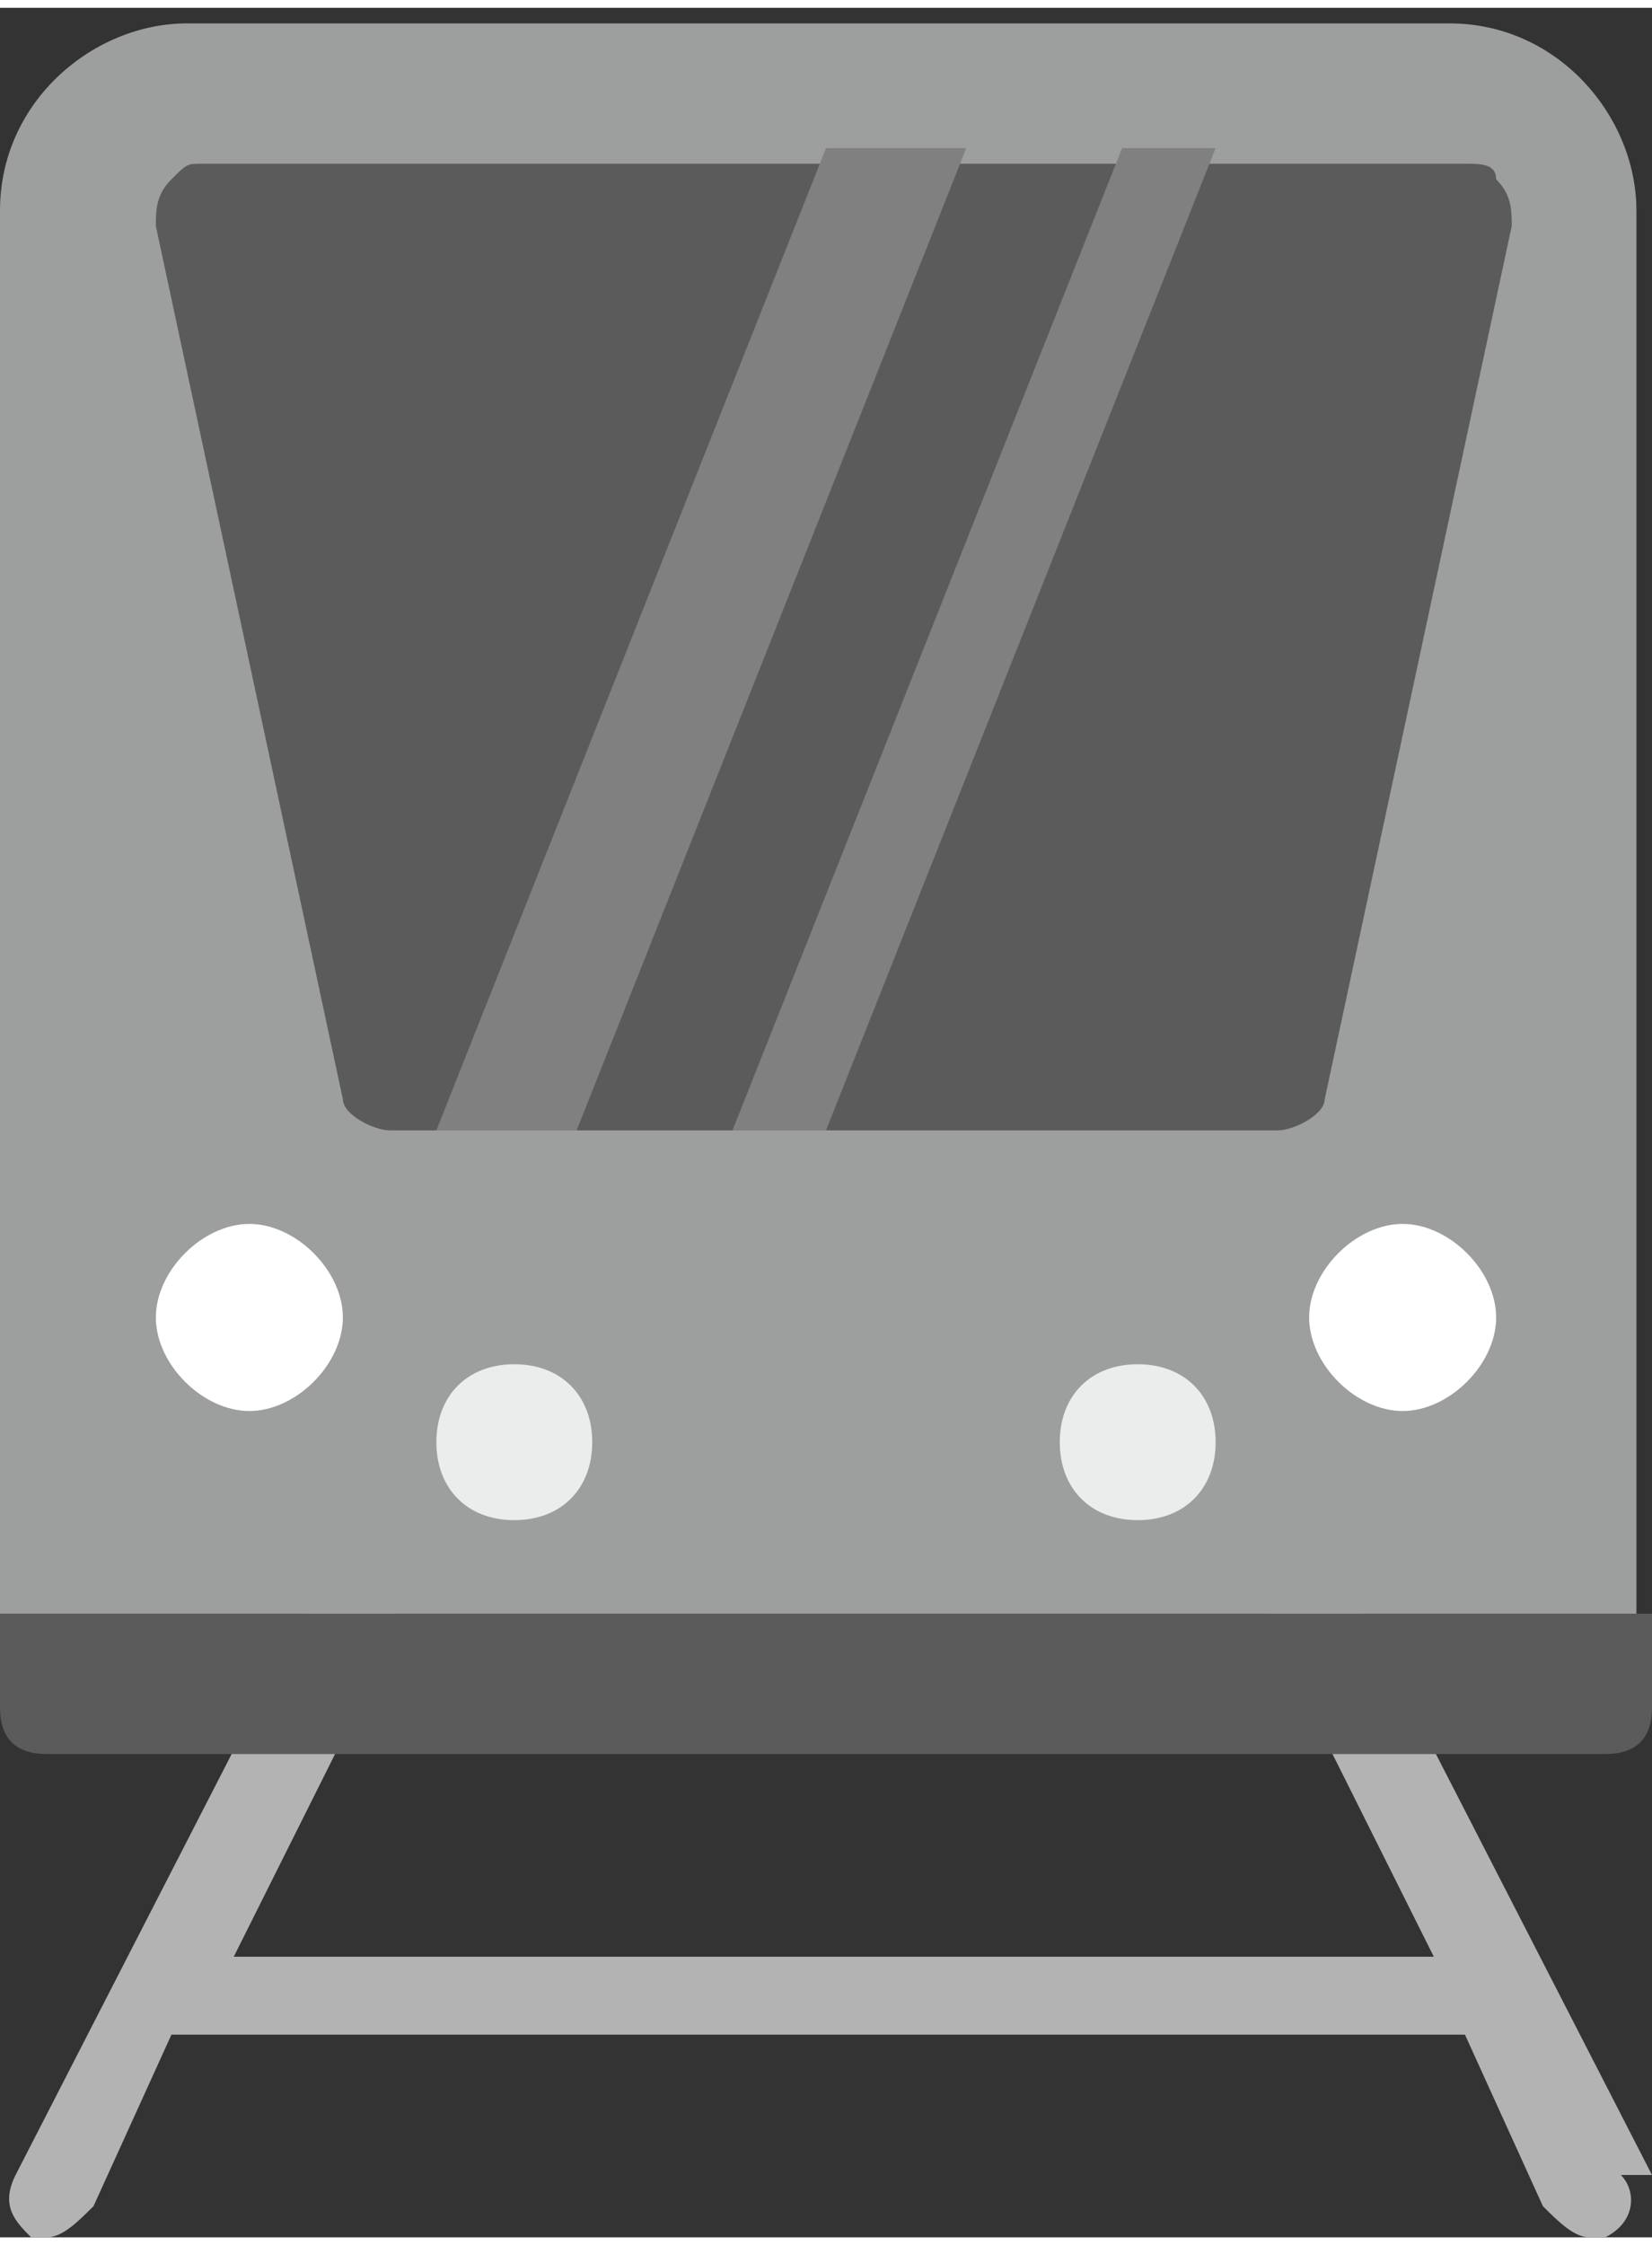
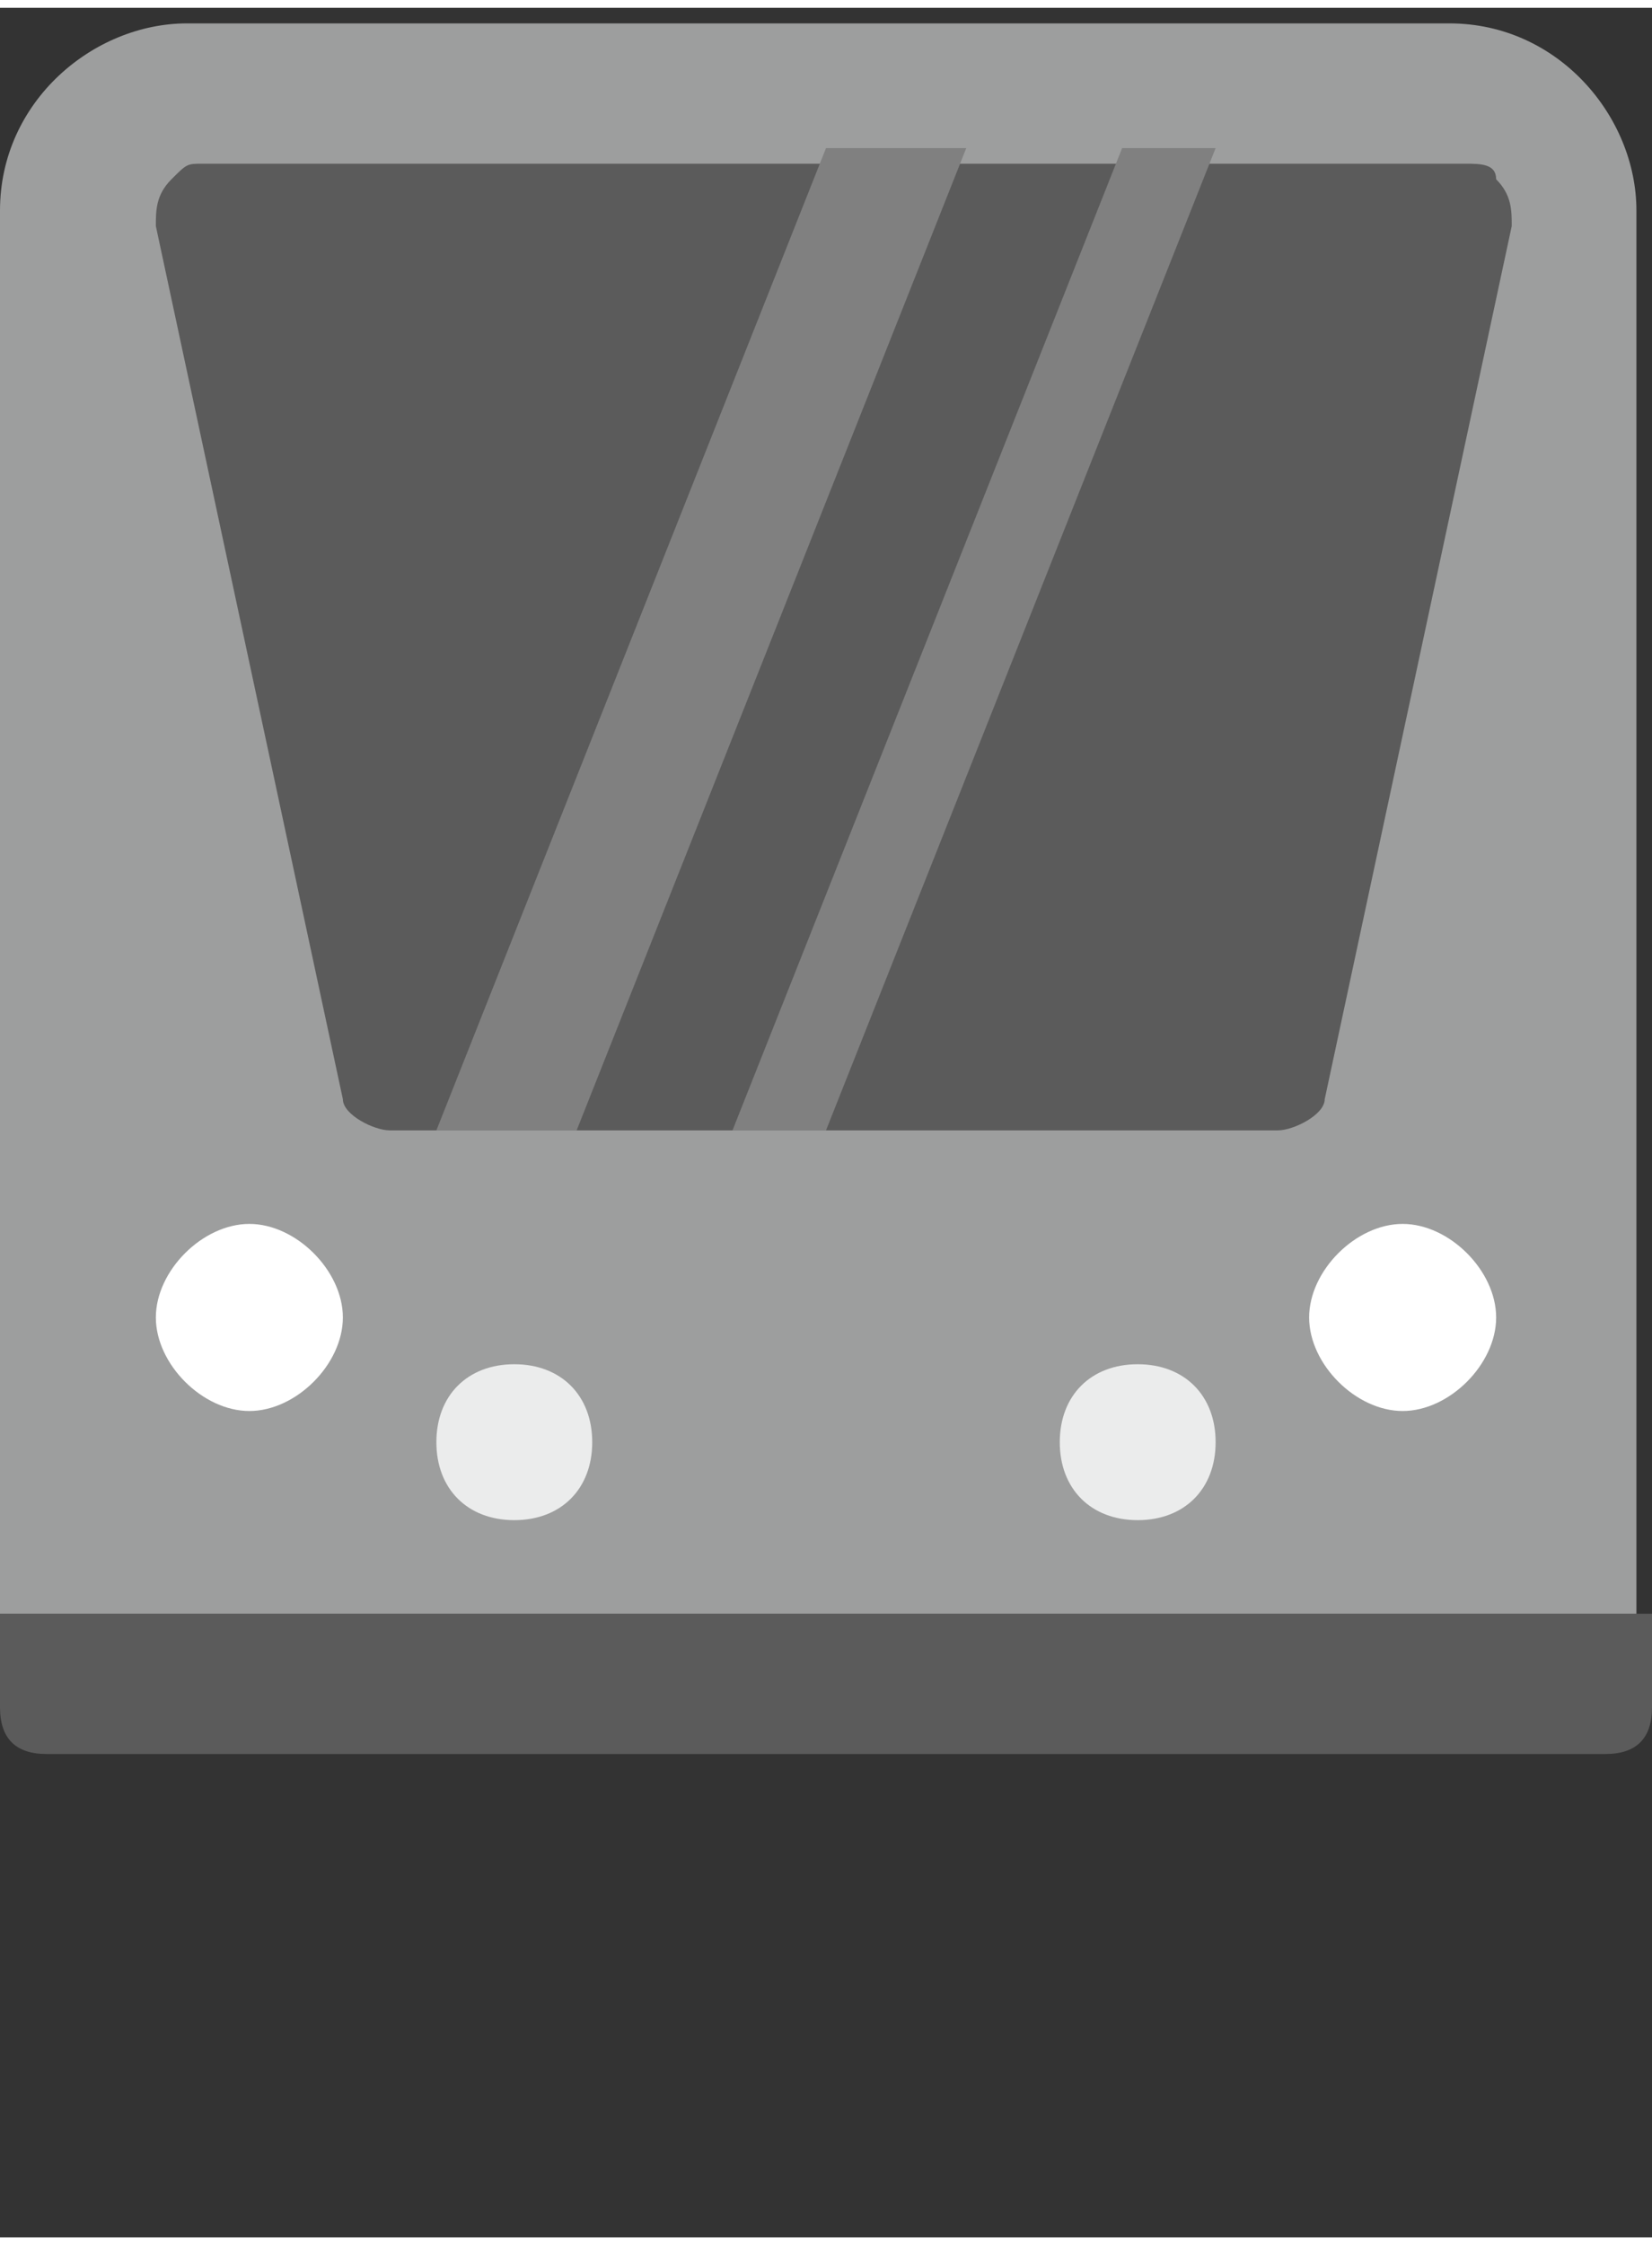
<svg xmlns="http://www.w3.org/2000/svg" xml:space="preserve" width="106px" height="144px" style="shape-rendering:geometricPrecision; text-rendering:geometricPrecision; image-rendering:optimizeQuality; fill-rule:evenodd; clip-rule:evenodd" viewBox="0 0 106 143">
  <rect x="0" y="0" width="106" height="143" fill="#333333" stroke="none" />
  <defs>
    <style type="text/css">
   
    .fil1 {fill:#9D9E9E}
    .fil3 {fill:#EBECEC}
    .fil4 {fill:#5B5B5B}
    .fil5 {fill:gray}
    .fil0 {fill:#B3B3B3}
    .fil2 {fill:white}
   
  </style>
  </defs>
  <g id="Ebene_x0020_1">
-     <path class="fil0" d="M106 139l-19 -37c-1,-2 -3,-2 -4,-1 -2,1 -2,3 -1,4l10 20 -77 0 10 -20c1,-2 0,-3 -1,-4 -2,-1 -3,0 -4,1l-19 37c-1,2 0,3 1,4 0,0 1,0 1,0 1,0 2,-1 3,-2l5 -11 83 0 5 11c1,1 2,2 3,2 0,0 1,0 1,0 2,-1 2,-3 1,-4z" />
    <path class="fil1" d="M106 103l-106 0 0 -90c0,-7 6,-12 12,-12l81 0c7,0 12,6 12,12l0 90z" />
    <path class="fil2" d="M16 90c-3,0 -6,-3 -6,-6 0,-3 3,-6 6,-6 3,0 6,3 6,6 0,3 -3,6 -6,6z" />
    <path class="fil3" d="M33 97c-3,0 -5,-2 -5,-5 0,-3 2,-5 5,-5 3,0 5,2 5,5 0,3 -2,5 -5,5z" />
    <path class="fil3" d="M73 97c-3,0 -5,-2 -5,-5 0,-3 2,-5 5,-5 3,0 5,2 5,5 0,3 -2,5 -5,5z" />
    <path class="fil2" d="M90 90c-3,0 -6,-3 -6,-6 0,-3 3,-6 6,-6 3,0 6,3 6,6 0,3 -3,6 -6,6z" />
    <path class="fil4" d="M81 72l-56 0c-1,0 -3,-1 -3,-2l-12 -56c0,-1 0,-2 1,-3 1,-1 1,-1 2,-1l81 0c1,0 2,0 2,1 1,1 1,2 1,3l-12 56c0,1 -2,2 -3,2z" />
    <path class="fil4" d="M106 103l-106 0 0 6c0,2 1,3 3,3l100 0c2,0 3,-1 3,-3l0 -6z" />
    <polygon class="fil5" points="37,72 28,72 53,9 62,9 " />
    <polygon class="fil5" points="53,72 47,72 72,9 78,9 " />
  </g>
</svg>